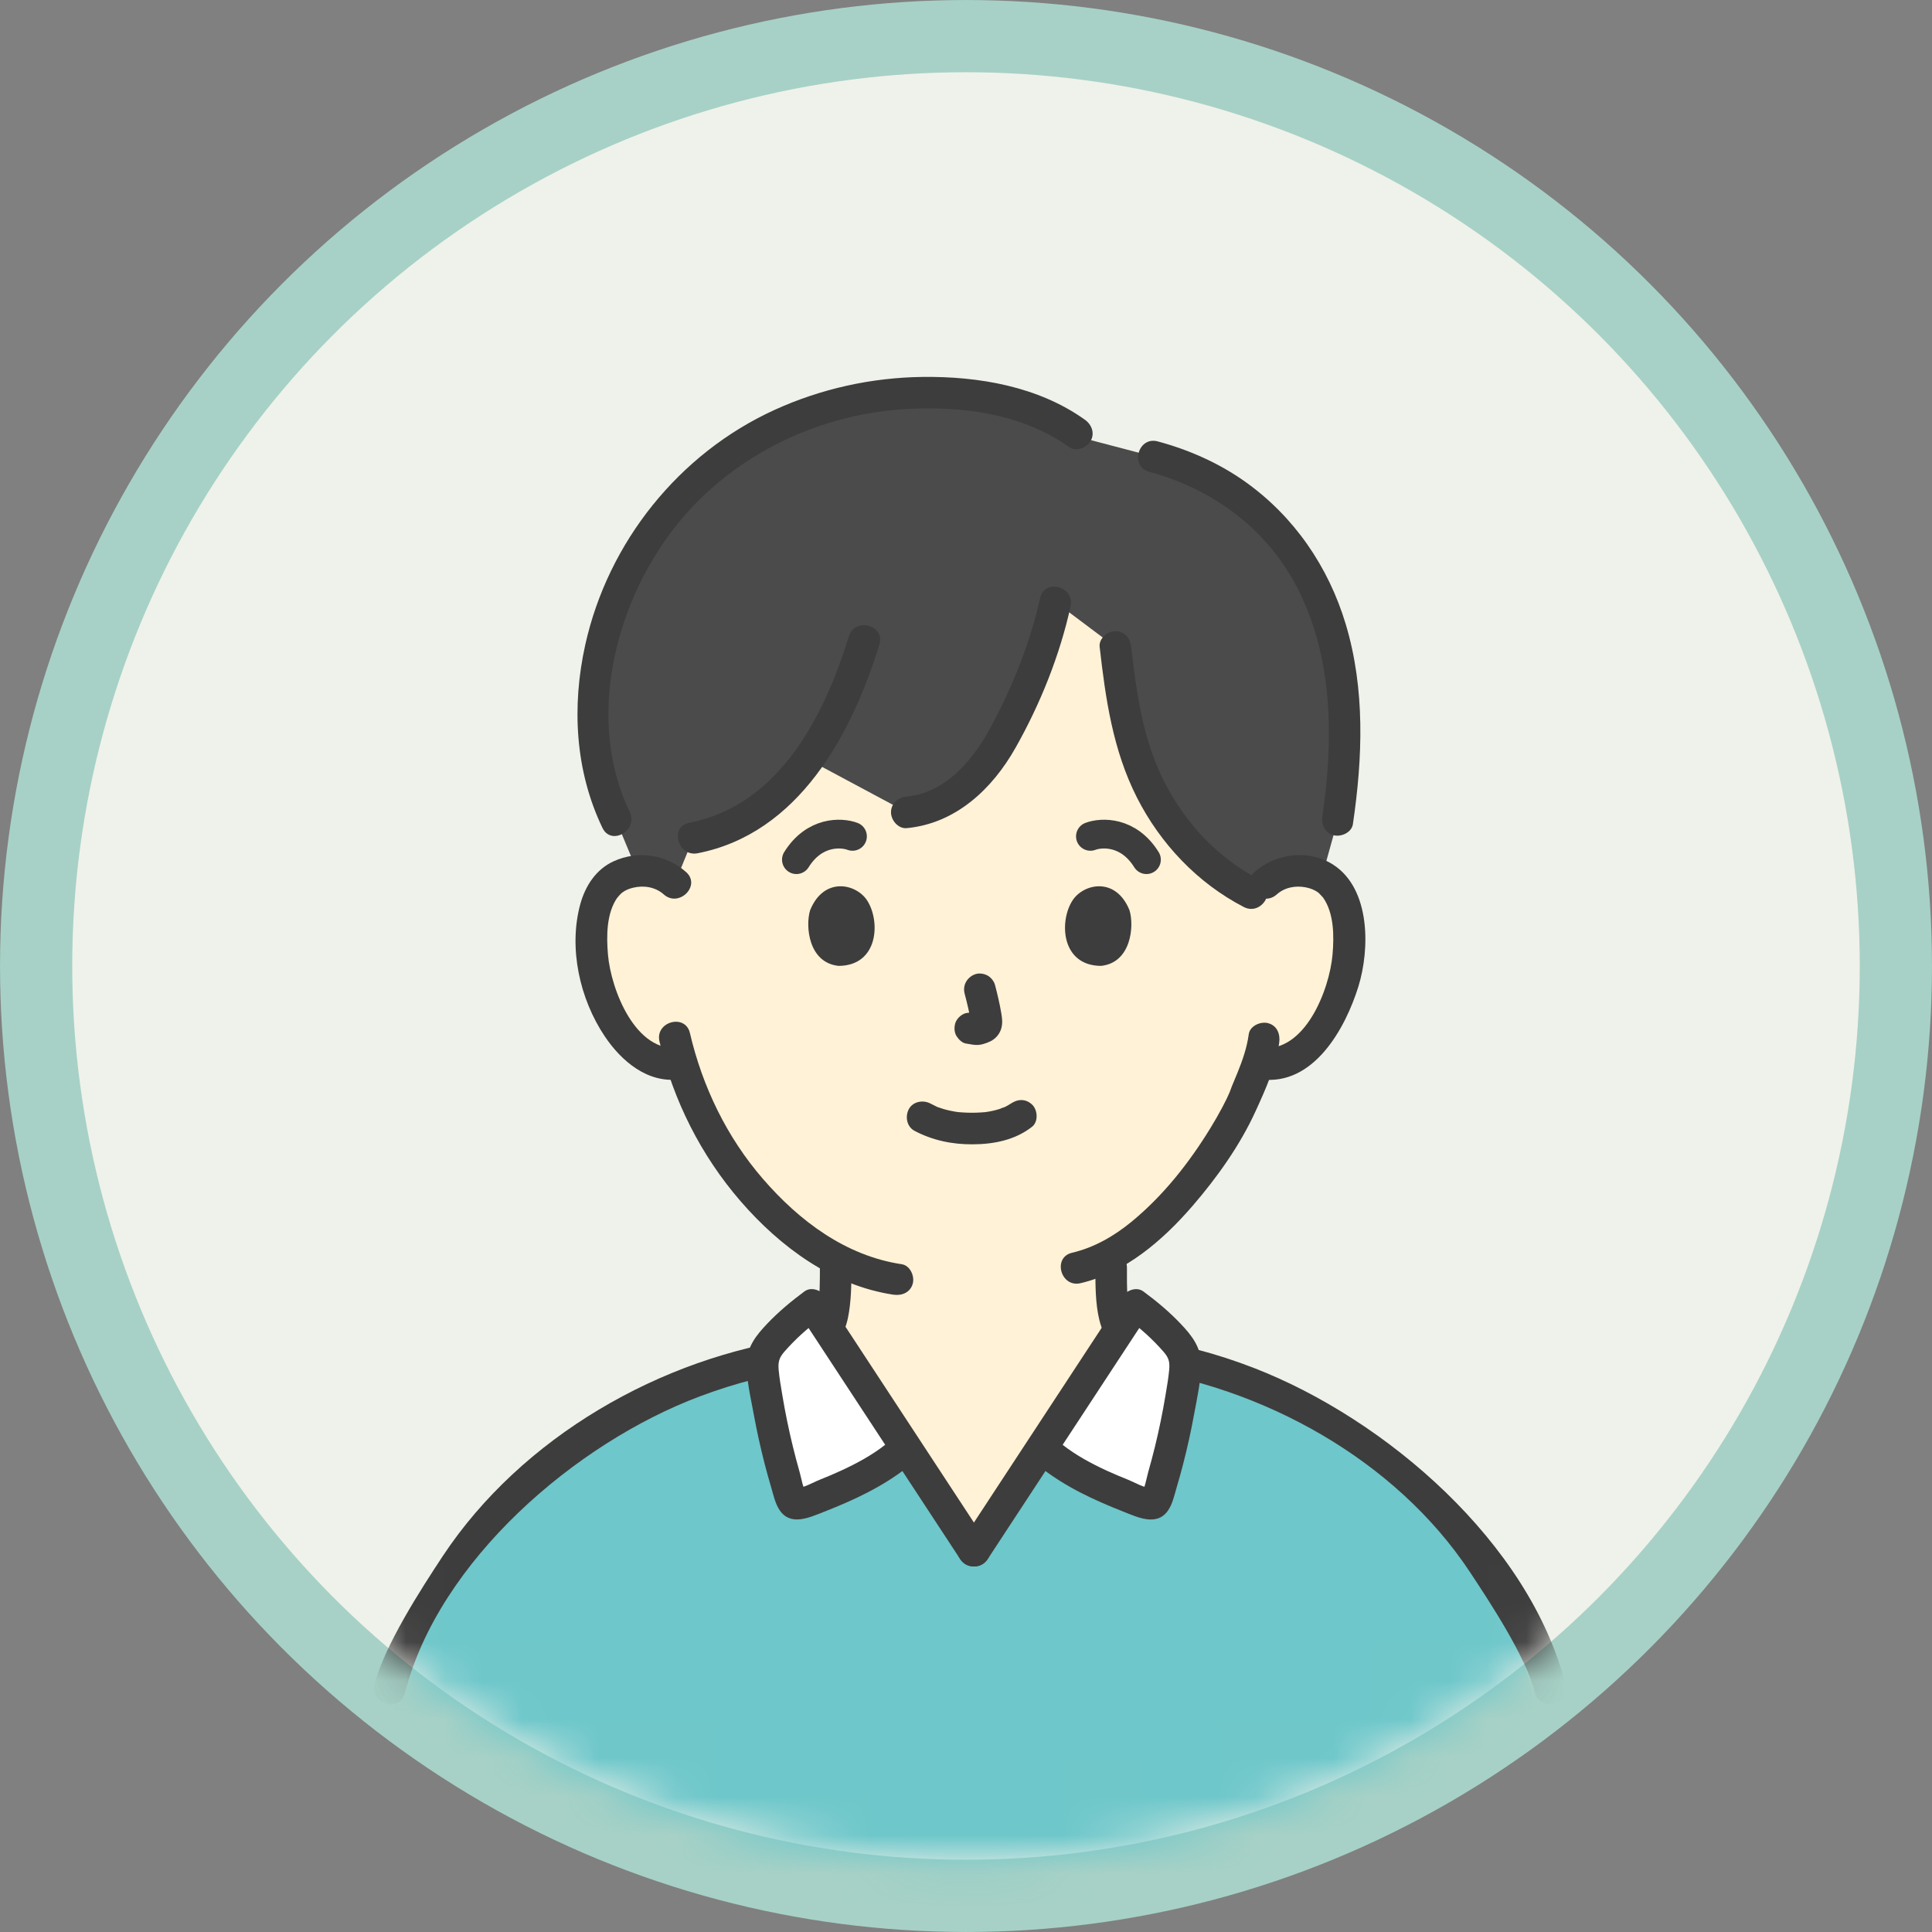
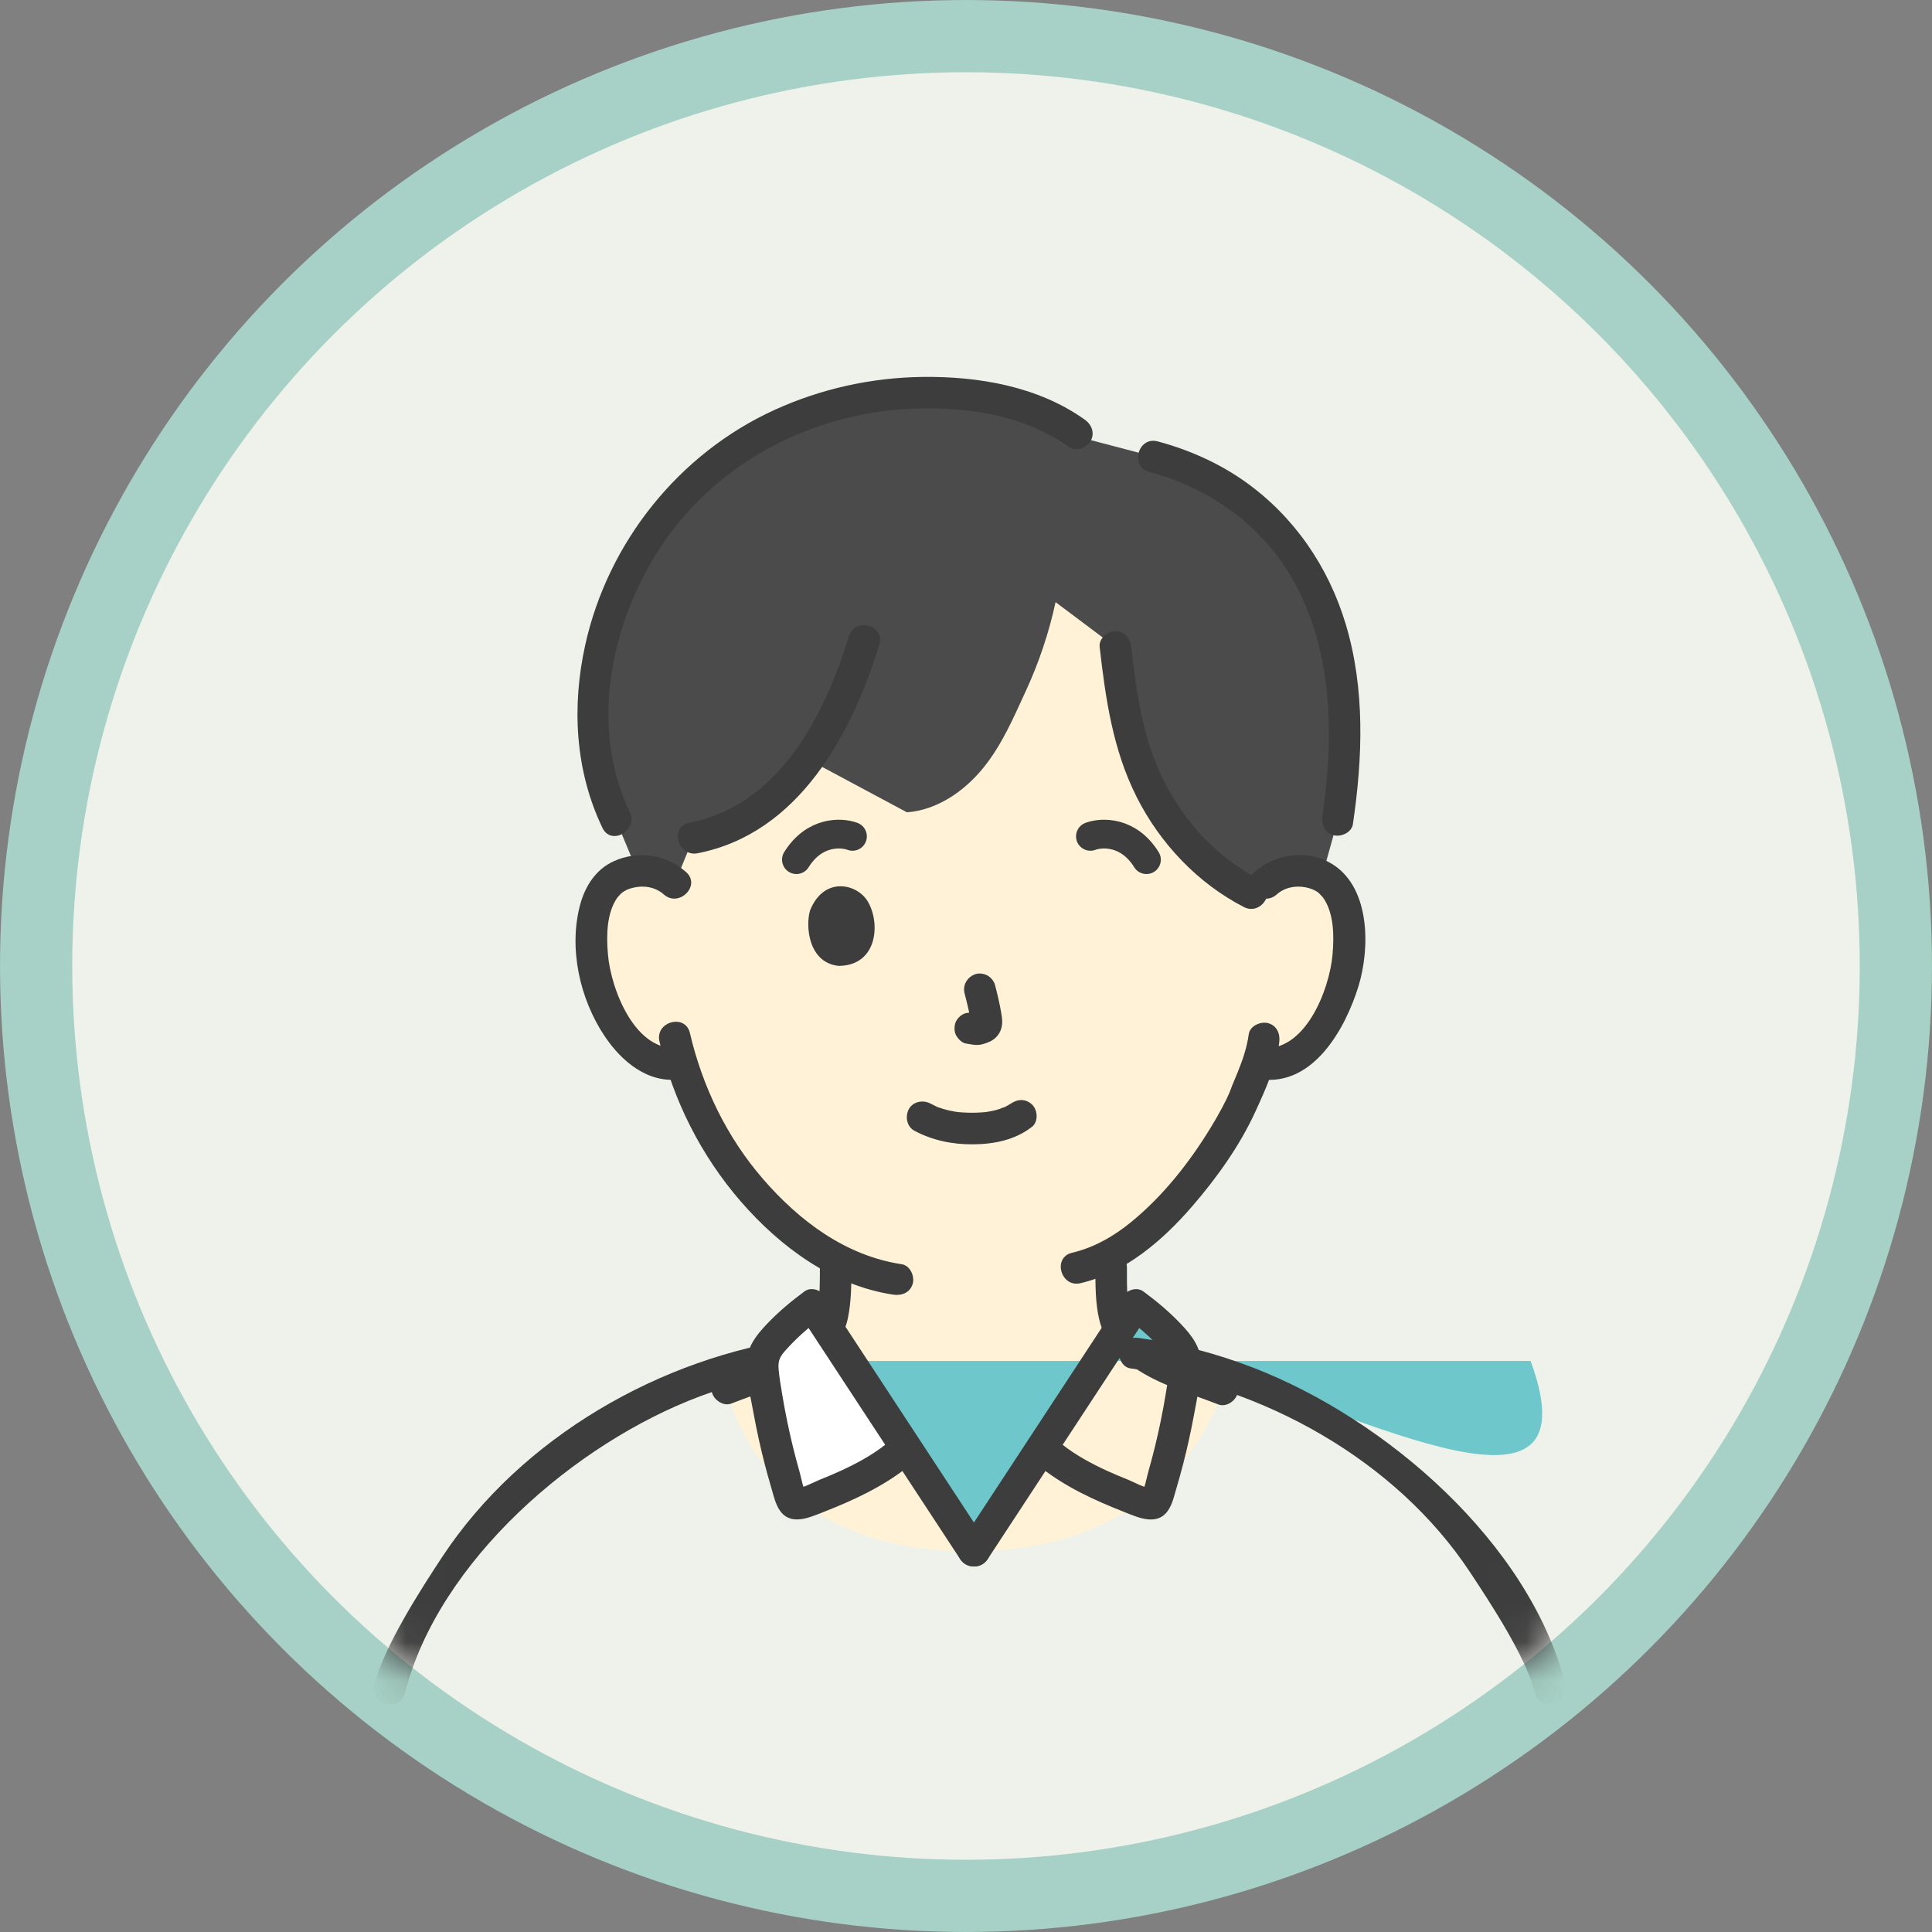
<svg xmlns="http://www.w3.org/2000/svg" width="50" height="50" viewBox="0 0 50 50" fill="none">
  <rect x="0" y="0" width="50" height="50" fill="#808080" stroke="none" />
  <circle cx="25" cy="25" r="24.065" fill="#EFF2EA" stroke="#A7D1C6" stroke-width="1.869" />
  <mask id="mask0_4183_8290" style="mask-type:alpha" maskUnits="userSpaceOnUse" x="1" y="1" width="48" height="48">
    <circle cx="24.99" cy="25" r="22.315" fill="#EFF2EA" stroke="#18A881" stroke-width="1.733" />
  </mask>
  <g mask="url(#mask0_4183_8290)">
    <path d="M32.741 22.86C32.992 22.619 33.331 22.528 33.62 22.538C34.25 22.56 34.518 22.901 34.633 23.101C34.977 23.698 34.963 24.798 34.732 25.479C34.568 25.96 34.3 26.698 33.654 27.227C33.387 27.445 32.996 27.588 32.621 27.525C32.621 27.525 32.596 27.52 32.549 27.513C32.427 27.87 32.274 28.187 32.223 28.344C31.965 29.044 30.547 31.488 28.748 32.468C28.759 32.942 28.742 33.051 28.779 33.568C28.795 33.777 28.811 34.004 28.888 34.208C28.993 34.477 29.133 34.71 29.358 34.892C29.835 35.276 30.326 35.46 30.93 35.688C30.93 35.688 31.41 35.865 31.632 35.952C31.632 35.952 30.599 40.146 25.08 40.146C19.562 40.146 18.811 35.929 18.811 35.929C19.047 35.837 19.441 35.688 19.441 35.688C20.045 35.46 20.536 35.277 21.013 34.892C21.239 34.71 21.379 34.477 21.483 34.209C21.561 34.004 21.577 33.778 21.592 33.568C21.627 33.095 21.615 32.964 21.622 32.582C20.788 32.145 20.017 31.48 19.336 30.664C18.453 29.607 17.934 28.472 17.637 27.514C17.245 27.603 16.826 27.456 16.546 27.227C15.9 26.698 15.632 25.961 15.468 25.479C15.237 24.798 15.223 23.698 15.567 23.101C15.682 22.901 15.95 22.561 16.58 22.539C16.869 22.528 17.207 22.619 17.459 22.86C17.459 22.86 15.358 14.354 25.1 14.354C34.842 14.354 32.741 22.86 32.741 22.86L32.741 22.86Z" fill="#FFF2D6" />
    <path d="M28.22 21.645C28.51 21.536 29.207 21.504 29.67 22.248" stroke="#3D3D3D" stroke-width="0.744" stroke-linecap="round" />
    <path d="M22.062 21.645C21.771 21.536 21.075 21.504 20.611 22.248" stroke="#3D3D3D" stroke-width="0.744" stroke-linecap="round" />
    <path d="M18.928 36.323C19.664 36.035 20.461 35.811 21.105 35.34C21.52 35.035 21.839 34.621 21.945 34.106C22.032 33.682 22.034 33.236 22.036 32.804C22.039 32.278 21.221 32.278 21.219 32.804C21.217 33.153 21.223 33.521 21.162 33.862C21.093 34.241 20.886 34.509 20.568 34.721C19.999 35.099 19.348 35.285 18.711 35.535C18.505 35.616 18.362 35.809 18.425 36.038C18.479 36.234 18.721 36.404 18.928 36.323Z" fill="#3D3D3D" />
    <path d="M28.348 32.804C28.35 33.251 28.345 33.724 28.451 34.16C28.579 34.69 28.921 35.095 29.362 35.398C30.012 35.845 30.799 36.061 31.527 36.346C31.733 36.427 31.976 36.258 32.03 36.061C32.093 35.829 31.951 35.639 31.744 35.558C31.115 35.311 30.468 35.13 29.899 34.774C29.567 34.566 29.33 34.321 29.239 33.943C29.152 33.581 29.167 33.177 29.165 32.804C29.162 32.278 28.345 32.277 28.348 32.804Z" fill="#3D3D3D" />
-     <path d="M25.197 40.146C23.804 38.022 22.412 35.899 21.019 33.775C20.651 34.042 20.312 34.348 20.009 34.685C19.902 34.805 19.796 34.934 19.752 35.088C19.74 35.132 19.733 35.177 19.729 35.221C15.677 36.149 8.02 40.146 10.59 49.314H39.612C41.418 40.146 34.653 36.244 30.666 35.267C30.666 35.207 30.659 35.147 30.642 35.088C30.598 34.934 30.493 34.805 30.385 34.685C30.082 34.348 29.743 34.042 29.376 33.775C27.983 35.899 26.59 38.022 25.197 40.146Z" fill="#6EC7CA" />
+     <path d="M25.197 40.146C23.804 38.022 22.412 35.899 21.019 33.775C20.651 34.042 20.312 34.348 20.009 34.685C19.902 34.805 19.796 34.934 19.752 35.088C19.74 35.132 19.733 35.177 19.729 35.221H39.612C41.418 40.146 34.653 36.244 30.666 35.267C30.666 35.207 30.659 35.147 30.642 35.088C30.598 34.934 30.493 34.805 30.385 34.685C30.082 34.348 29.743 34.042 29.376 33.775C27.983 35.899 26.59 38.022 25.197 40.146Z" fill="#6EC7CA" />
    <path d="M23.666 29.265C24.138 29.514 24.645 29.619 25.178 29.615C25.724 29.612 26.272 29.503 26.708 29.162C26.878 29.03 26.857 28.721 26.708 28.584C26.528 28.419 26.311 28.444 26.13 28.584C26.255 28.487 26.162 28.559 26.13 28.579C26.1 28.599 26.069 28.616 26.037 28.633C26.021 28.642 26.004 28.649 25.987 28.658C25.941 28.681 25.95 28.65 26.007 28.651C25.972 28.65 25.913 28.686 25.879 28.697C25.762 28.735 25.642 28.761 25.52 28.779C25.582 28.77 25.52 28.779 25.491 28.782C25.456 28.785 25.421 28.788 25.386 28.79C25.301 28.796 25.215 28.798 25.13 28.798C25.054 28.797 24.978 28.794 24.902 28.789C24.867 28.787 24.832 28.784 24.797 28.781C24.79 28.78 24.663 28.76 24.752 28.776C24.639 28.756 24.527 28.734 24.417 28.701C24.37 28.687 24.324 28.671 24.278 28.655C24.175 28.62 24.342 28.688 24.249 28.644C24.192 28.616 24.135 28.588 24.079 28.559C23.89 28.459 23.626 28.505 23.52 28.705C23.42 28.894 23.465 29.158 23.667 29.265H23.666Z" fill="#3D3D3D" />
    <path d="M32.318 26.765C32.271 27.111 32.157 27.44 32.026 27.762C31.979 27.879 31.928 27.995 31.881 28.112C31.865 28.153 31.85 28.194 31.835 28.235C31.829 28.25 31.795 28.337 31.818 28.281C31.833 28.242 31.765 28.396 31.747 28.434C31.71 28.51 31.671 28.585 31.632 28.66C31.535 28.843 31.431 29.023 31.323 29.199C30.773 30.096 30.106 30.941 29.292 31.612C28.84 31.985 28.32 32.287 27.745 32.421C27.233 32.541 27.45 33.329 27.963 33.209C29.126 32.938 30.095 32.097 30.858 31.215C31.496 30.476 32.089 29.645 32.496 28.754C32.751 28.197 33.023 27.591 33.106 26.983C33.136 26.764 33.054 26.544 32.821 26.48C32.63 26.427 32.348 26.545 32.318 26.765H32.318Z" fill="#3D3D3D" />
    <path d="M17.067 26.952C17.422 28.477 18.141 29.903 19.166 31.087C20.191 32.271 21.544 33.269 23.119 33.506C23.337 33.539 23.558 33.452 23.622 33.221C23.675 33.028 23.556 32.751 23.336 32.718C21.883 32.499 20.686 31.597 19.744 30.509C18.81 29.431 18.178 28.12 17.855 26.735C17.736 26.223 16.947 26.44 17.067 26.952Z" fill="#3D3D3D" />
    <path d="M15.383 17.734C15.261 18.937 15.416 20.154 15.94 21.221C15.94 21.221 16.238 21.936 16.491 22.544C16.522 22.541 16.553 22.539 16.585 22.538C16.875 22.528 17.213 22.619 17.464 22.86L17.943 21.688C19.026 21.489 19.988 20.805 20.682 19.972C20.767 19.87 20.848 19.766 20.926 19.66C22.078 20.277 23.472 21.023 23.472 21.023C24.251 20.964 24.949 20.483 25.443 19.878C25.931 19.279 26.229 18.574 26.55 17.879C26.888 17.148 27.148 16.37 27.318 15.583L28.863 16.742C28.999 17.942 29.12 18.889 29.527 19.897C29.884 20.779 30.421 21.587 31.121 22.233C31.501 22.584 31.928 22.886 32.39 23.12L32.446 23.148C32.596 23.004 32.746 22.86 32.746 22.86C32.997 22.619 33.336 22.528 33.625 22.538C33.873 22.547 34.066 22.605 34.214 22.685C34.42 21.941 34.621 21.221 34.621 21.221C34.922 19.204 34.927 17.051 34.013 15.178C33.178 13.465 31.682 12.297 29.854 11.817C29.854 11.817 28.945 11.579 28.037 11.34L27.864 11.214C27.101 10.658 26.16 10.364 25.213 10.242C21.752 9.797 18.401 11.249 16.592 14.181C15.95 15.222 15.513 16.47 15.383 17.734Z" fill="#4B4B4B" />
    <path d="M24.964 25.712C25.029 25.962 25.092 26.216 25.13 26.472L25.115 26.363C25.12 26.398 25.122 26.433 25.118 26.468L25.133 26.359C25.13 26.376 25.127 26.391 25.121 26.407L25.163 26.309C25.158 26.32 25.152 26.329 25.146 26.339L25.21 26.256C25.202 26.266 25.195 26.273 25.185 26.281L25.268 26.217C25.249 26.229 25.229 26.239 25.208 26.249L25.306 26.207C25.273 26.221 25.24 26.231 25.204 26.237L25.313 26.223C25.281 26.227 25.25 26.226 25.218 26.223L25.326 26.237C25.291 26.232 25.255 26.223 25.219 26.218C25.165 26.202 25.111 26.199 25.056 26.211C25.002 26.214 24.951 26.23 24.904 26.26C24.819 26.309 24.738 26.406 24.716 26.504C24.692 26.608 24.698 26.726 24.758 26.819C24.811 26.901 24.9 26.993 25.002 27.007C25.085 27.018 25.166 27.039 25.251 27.043C25.382 27.049 25.503 27.008 25.62 26.955C25.765 26.888 25.878 26.757 25.917 26.601C25.95 26.469 25.936 26.355 25.913 26.222C25.872 25.977 25.815 25.735 25.752 25.495C25.726 25.396 25.652 25.302 25.565 25.251C25.477 25.199 25.348 25.178 25.25 25.209C25.037 25.278 24.906 25.491 24.964 25.712L24.964 25.712Z" fill="#3D3D3D" />
    <path d="M20.966 23.556C20.84 23.968 20.922 24.916 21.703 24.997C22.735 24.991 22.79 23.845 22.443 23.306C22.158 22.864 21.322 22.681 20.966 23.556Z" fill="#3D3D3D" />
-     <path d="M29.231 23.556C29.358 23.968 29.275 24.916 28.494 24.997C27.462 24.991 27.407 23.845 27.755 23.306C28.039 22.864 28.876 22.681 29.231 23.556Z" fill="#3D3D3D" />
    <path d="M17.757 22.57C17.243 22.112 16.514 22.003 15.885 22.288C15.424 22.497 15.147 22.927 15.017 23.403C14.709 24.535 15.003 25.855 15.651 26.82C16.084 27.465 16.761 28.04 17.588 27.933C17.807 27.904 17.997 27.765 17.997 27.524C17.997 27.325 17.809 27.087 17.588 27.115C16.453 27.263 15.812 25.616 15.734 24.704C15.693 24.226 15.692 23.625 15.985 23.218C15.945 23.273 16.026 23.173 16.029 23.171C16.048 23.152 16.078 23.119 16.096 23.105C16.182 23.038 16.284 22.997 16.389 22.973C16.666 22.907 16.963 22.956 17.179 23.148C17.57 23.497 18.15 22.921 17.757 22.57L17.757 22.57Z" fill="#3D3D3D" />
    <path d="M33.041 23.149C33.247 22.965 33.528 22.912 33.795 22.965C33.913 22.989 34.028 23.031 34.124 23.106C34.148 23.125 34.258 23.251 34.234 23.219C34.528 23.626 34.527 24.227 34.486 24.704C34.407 25.617 33.767 27.263 32.631 27.116C32.412 27.087 32.223 27.324 32.223 27.524C32.223 27.769 32.411 27.905 32.631 27.933C33.992 28.11 34.816 26.625 35.156 25.528C35.455 24.559 35.468 23.012 34.514 22.385C33.88 21.969 33.014 22.079 32.463 22.571C32.069 22.922 32.649 23.498 33.041 23.149L33.041 23.149Z" fill="#3D3D3D" />
    <path d="M29.743 12.211C31.012 12.552 32.157 13.251 32.977 14.287C33.901 15.453 34.308 16.946 34.378 18.413C34.422 19.315 34.356 20.22 34.224 21.112C34.192 21.33 34.279 21.551 34.51 21.615C34.703 21.668 34.98 21.549 35.013 21.329C35.266 19.614 35.332 17.834 34.828 16.155C34.381 14.665 33.489 13.363 32.217 12.461C31.538 11.98 30.762 11.638 29.96 11.423C29.451 11.287 29.234 12.075 29.743 12.211Z" fill="#3D3D3D" />
    <path d="M28.075 10.861C26.87 10.001 25.325 9.736 23.871 9.755C22.551 9.772 21.249 10.06 20.048 10.607C17.571 11.736 15.737 14.031 15.147 16.685C14.794 18.273 14.881 19.949 15.592 21.427C15.821 21.901 16.526 21.486 16.298 21.014C15.176 18.684 15.877 15.748 17.38 13.756C18.797 11.878 21.043 10.744 23.377 10.591C24.849 10.495 26.435 10.691 27.662 11.567C27.842 11.695 28.117 11.598 28.221 11.42C28.342 11.215 28.255 10.989 28.075 10.861H28.075Z" fill="#3D3D3D" />
-     <path d="M26.919 15.474C26.669 16.606 26.236 17.681 25.702 18.707C25.247 19.581 24.527 20.514 23.467 20.614C23.248 20.635 23.059 20.787 23.059 21.023C23.059 21.228 23.246 21.453 23.467 21.432C24.734 21.312 25.68 20.42 26.282 19.352C26.923 18.217 27.427 16.963 27.707 15.691C27.82 15.178 27.032 14.96 26.919 15.474H26.919Z" fill="#3D3D3D" />
    <path d="M21.97 16.465C21.334 18.529 20.169 20.839 17.838 21.294C17.322 21.394 17.54 22.182 18.055 22.082C20.671 21.572 22.041 19.008 22.758 16.682C22.914 16.178 22.125 15.963 21.97 16.465V16.465Z" fill="#3D3D3D" />
    <path d="M28.459 16.742C28.612 18.089 28.802 19.414 29.422 20.637C30.028 21.834 30.994 22.856 32.189 23.473C32.656 23.714 33.069 23.009 32.601 22.767C31.518 22.207 30.678 21.308 30.128 20.225C29.578 19.142 29.412 17.936 29.276 16.742C29.252 16.523 29.106 16.334 28.868 16.334C28.666 16.334 28.434 16.521 28.459 16.742Z" fill="#3D3D3D" />
    <path d="M10.479 43.814C11.355 40.386 14.903 37.342 18.114 36.137C19.03 35.793 19.982 35.547 20.952 35.414C21.171 35.385 21.29 35.104 21.237 34.912C21.172 34.676 20.954 34.596 20.734 34.626C17.102 35.122 13.496 37.194 11.457 40.274C10.889 41.134 9.946 42.597 9.69 43.597C9.56 44.107 10.348 44.324 10.479 43.814Z" fill="#3D3D3D" />
    <path d="M40.516 43.596C39.578 39.925 35.868 36.726 32.447 35.401C31.488 35.03 30.491 34.765 29.472 34.626C29.254 34.596 29.033 34.679 28.969 34.911C28.917 35.102 29.035 35.384 29.255 35.414C32.675 35.881 36.116 37.774 38.043 40.686C38.576 41.492 39.489 42.877 39.728 43.814C39.858 44.323 40.647 44.107 40.516 43.596Z" fill="#3D3D3D" />
    <path d="M23.195 37.683C22.5 38.24 21.653 38.566 20.821 38.885C20.727 38.92 20.611 38.953 20.536 38.886C20.5 38.853 20.484 38.805 20.469 38.759C20.133 37.711 19.894 36.631 19.755 35.538C19.735 35.388 19.718 35.234 19.76 35.088C19.804 34.934 19.91 34.805 20.017 34.685C20.32 34.348 20.659 34.042 21.026 33.775C22.419 35.899 23.812 38.022 25.205 40.146" fill="white" />
-     <path d="M27.213 37.683C27.908 38.24 28.755 38.566 29.587 38.885C29.681 38.92 29.797 38.953 29.872 38.886C29.908 38.853 29.924 38.805 29.939 38.759C30.275 37.711 30.514 36.631 30.654 35.538C30.672 35.388 30.689 35.234 30.648 35.088C30.604 34.934 30.498 34.805 30.391 34.685C30.088 34.348 29.749 34.042 29.382 33.775C27.989 35.899 26.596 38.022 25.203 40.146" fill="white" />
    <path d="M22.904 37.394C22.56 37.664 22.167 37.875 21.771 38.058C21.586 38.143 21.399 38.222 21.211 38.297C21.039 38.365 20.782 38.522 20.598 38.51L20.804 38.566L20.741 38.532L20.887 38.679C20.778 38.526 20.745 38.277 20.693 38.093C20.631 37.874 20.573 37.655 20.519 37.435C20.412 36.995 20.32 36.55 20.246 36.103C20.21 35.886 20.171 35.667 20.151 35.448C20.133 35.243 20.168 35.131 20.305 34.975C20.58 34.661 20.896 34.376 21.231 34.129L20.672 33.982C22.065 36.105 23.458 38.229 24.851 40.352C25.138 40.79 25.846 40.381 25.557 39.94C24.164 37.816 22.771 35.693 21.378 33.569C21.267 33.4 21.004 33.286 20.819 33.422C20.474 33.677 20.145 33.952 19.85 34.263C19.576 34.552 19.336 34.849 19.325 35.266C19.314 35.704 19.43 36.177 19.508 36.607C19.587 37.037 19.681 37.464 19.79 37.888C19.843 38.091 19.899 38.294 19.959 38.496C20.017 38.693 20.064 38.921 20.182 39.091C20.463 39.498 20.943 39.275 21.303 39.134C22.08 38.83 22.823 38.489 23.483 37.972C23.657 37.836 23.625 37.537 23.483 37.394C23.311 37.222 23.079 37.257 22.905 37.394L22.904 37.394Z" fill="#3D3D3D" />
    <path d="M26.927 37.972C27.575 38.48 28.303 38.818 29.065 39.118C29.433 39.263 29.938 39.512 30.228 39.092C30.347 38.92 30.392 38.695 30.451 38.497C30.511 38.295 30.567 38.092 30.62 37.888C30.729 37.465 30.823 37.038 30.902 36.607C30.979 36.188 31.081 35.739 31.084 35.312C31.087 34.875 30.847 34.566 30.56 34.264C30.264 33.952 29.936 33.677 29.591 33.423C29.407 33.287 29.142 33.401 29.032 33.57C27.639 35.693 26.246 37.817 24.853 39.94C24.564 40.381 25.271 40.791 25.559 40.353C26.952 38.229 28.345 36.106 29.738 33.982L29.179 34.129C29.514 34.376 29.831 34.661 30.105 34.975C30.246 35.136 30.277 35.236 30.259 35.448C30.239 35.667 30.2 35.886 30.164 36.103C30.09 36.55 29.999 36.995 29.891 37.436C29.837 37.656 29.779 37.875 29.717 38.093C29.665 38.276 29.632 38.527 29.523 38.68L29.669 38.533L29.606 38.566L29.813 38.51C29.628 38.523 29.371 38.366 29.199 38.297C29.011 38.222 28.824 38.144 28.639 38.059C28.243 37.875 27.85 37.665 27.506 37.395C27.332 37.258 27.097 37.225 26.928 37.395C26.786 37.536 26.753 37.836 26.928 37.973L26.927 37.972Z" fill="#3D3D3D" />
  </g>
</svg>